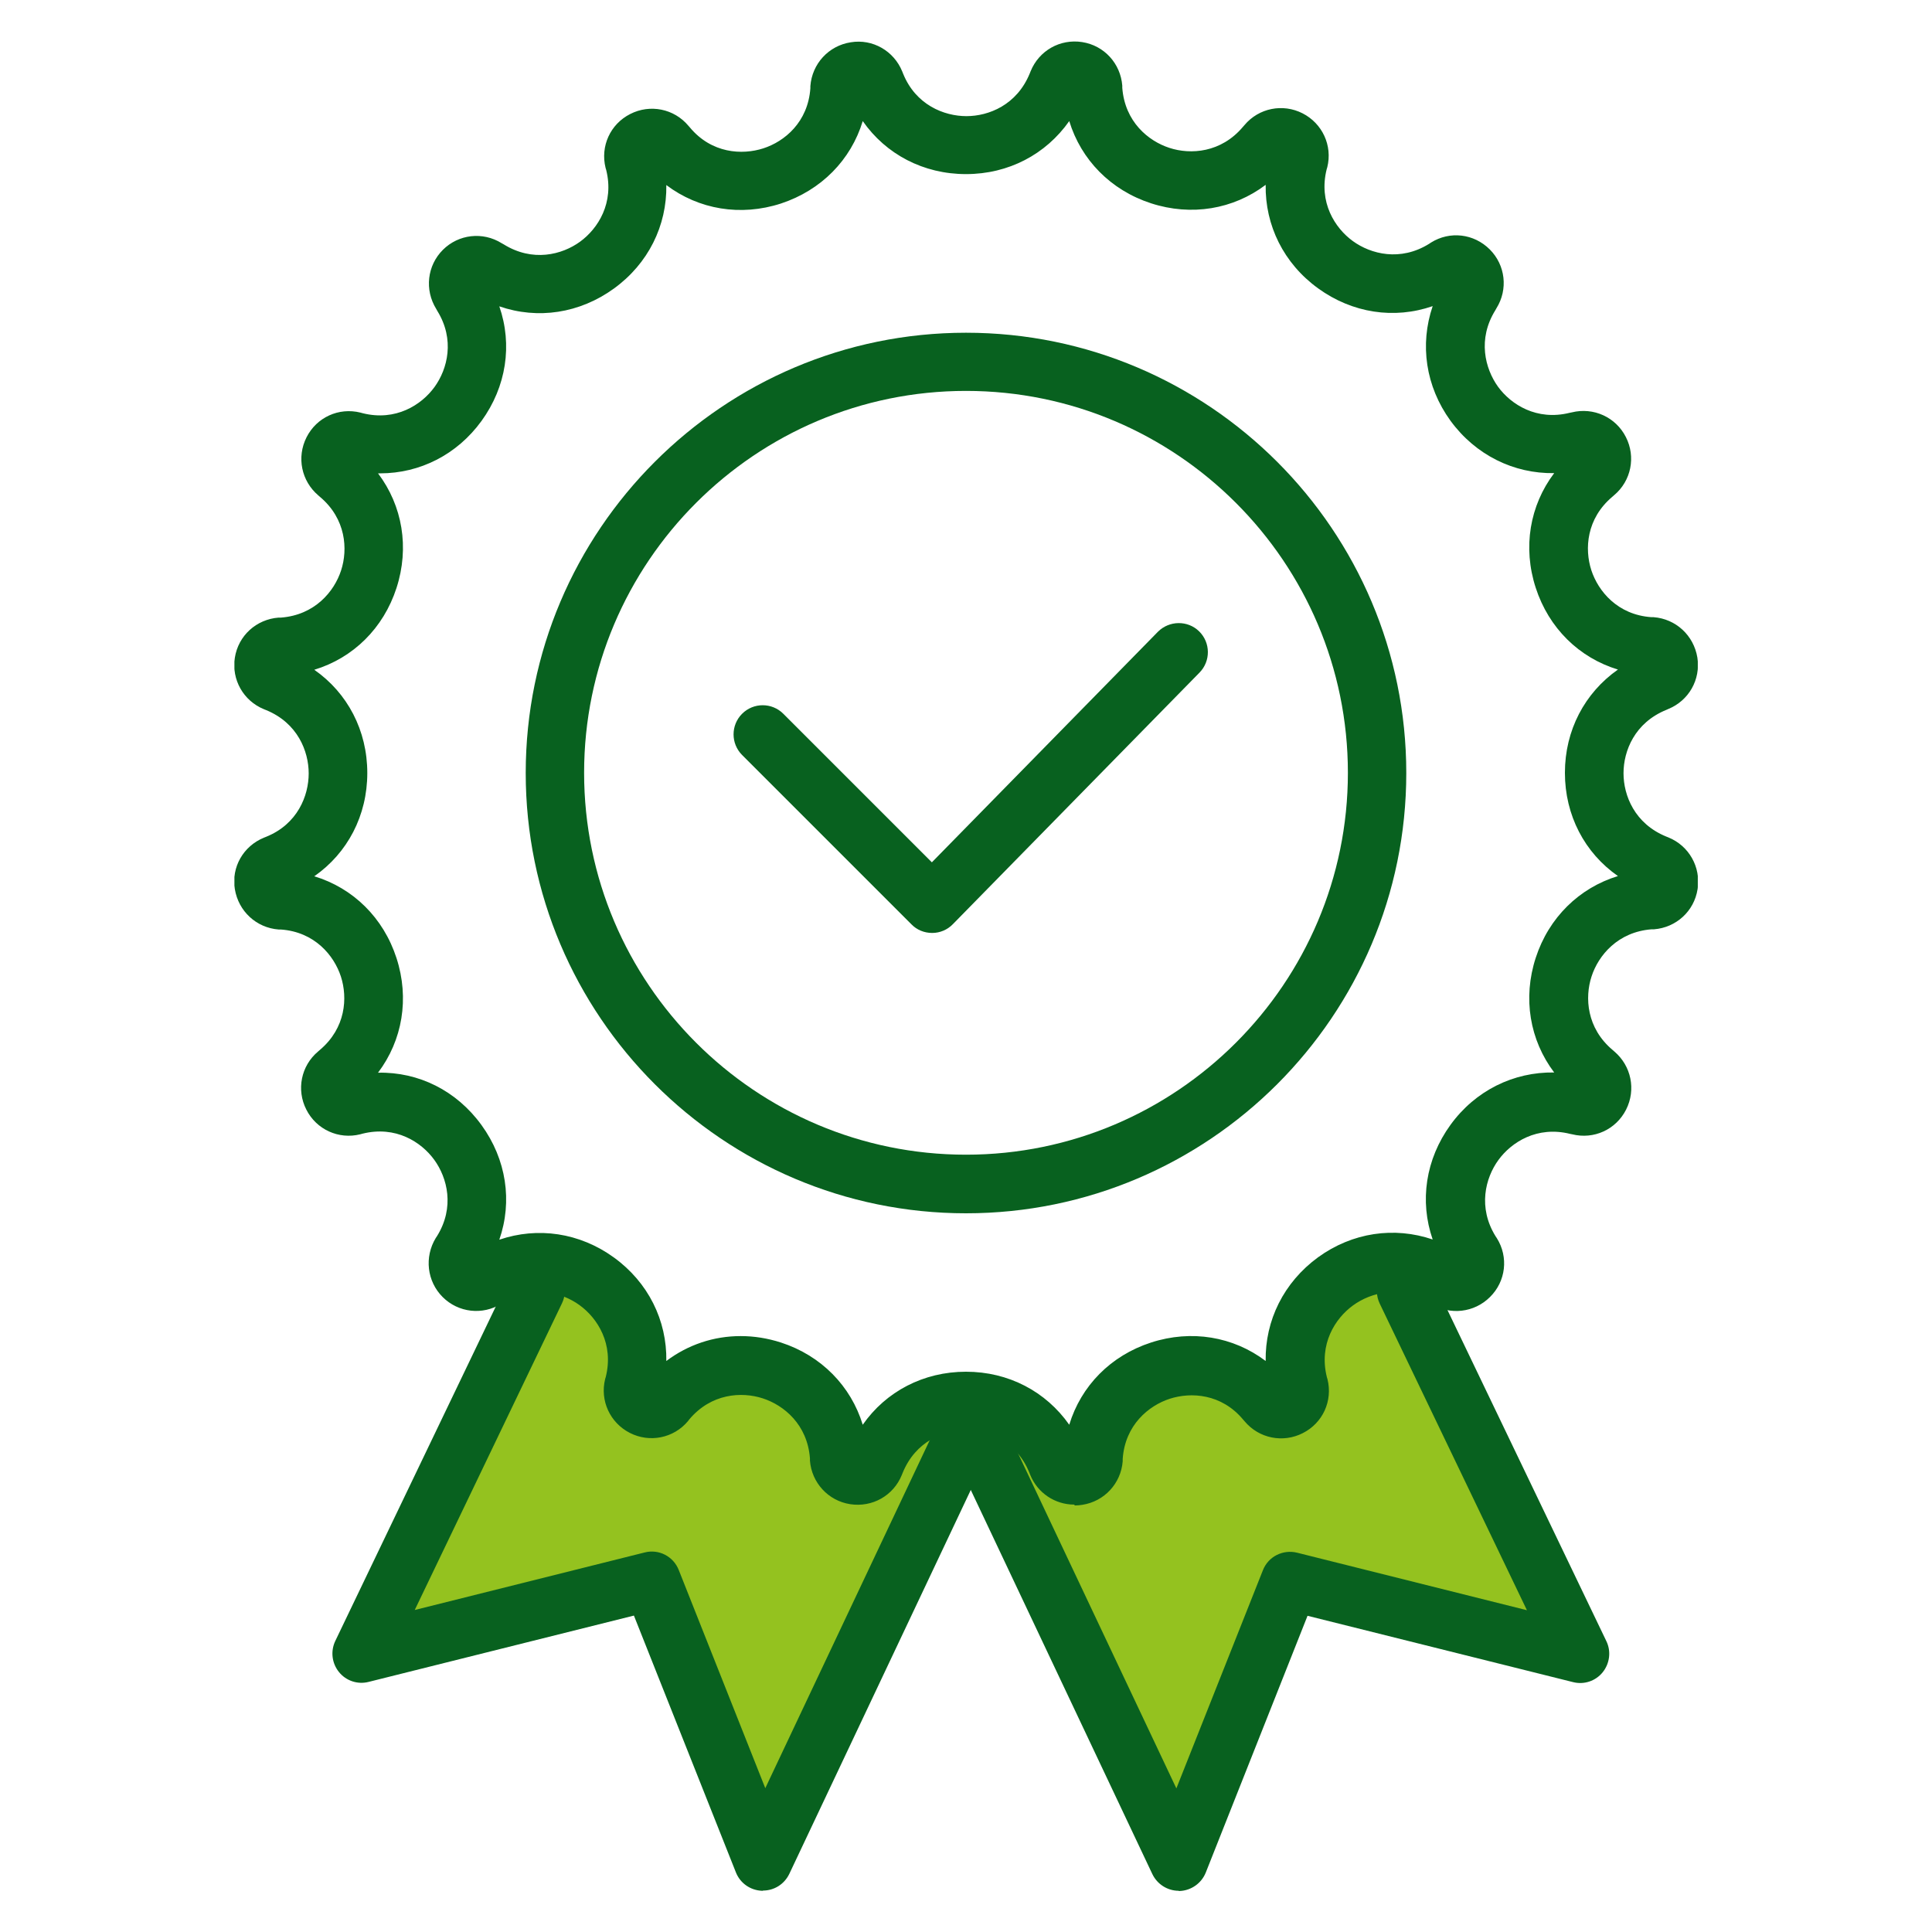
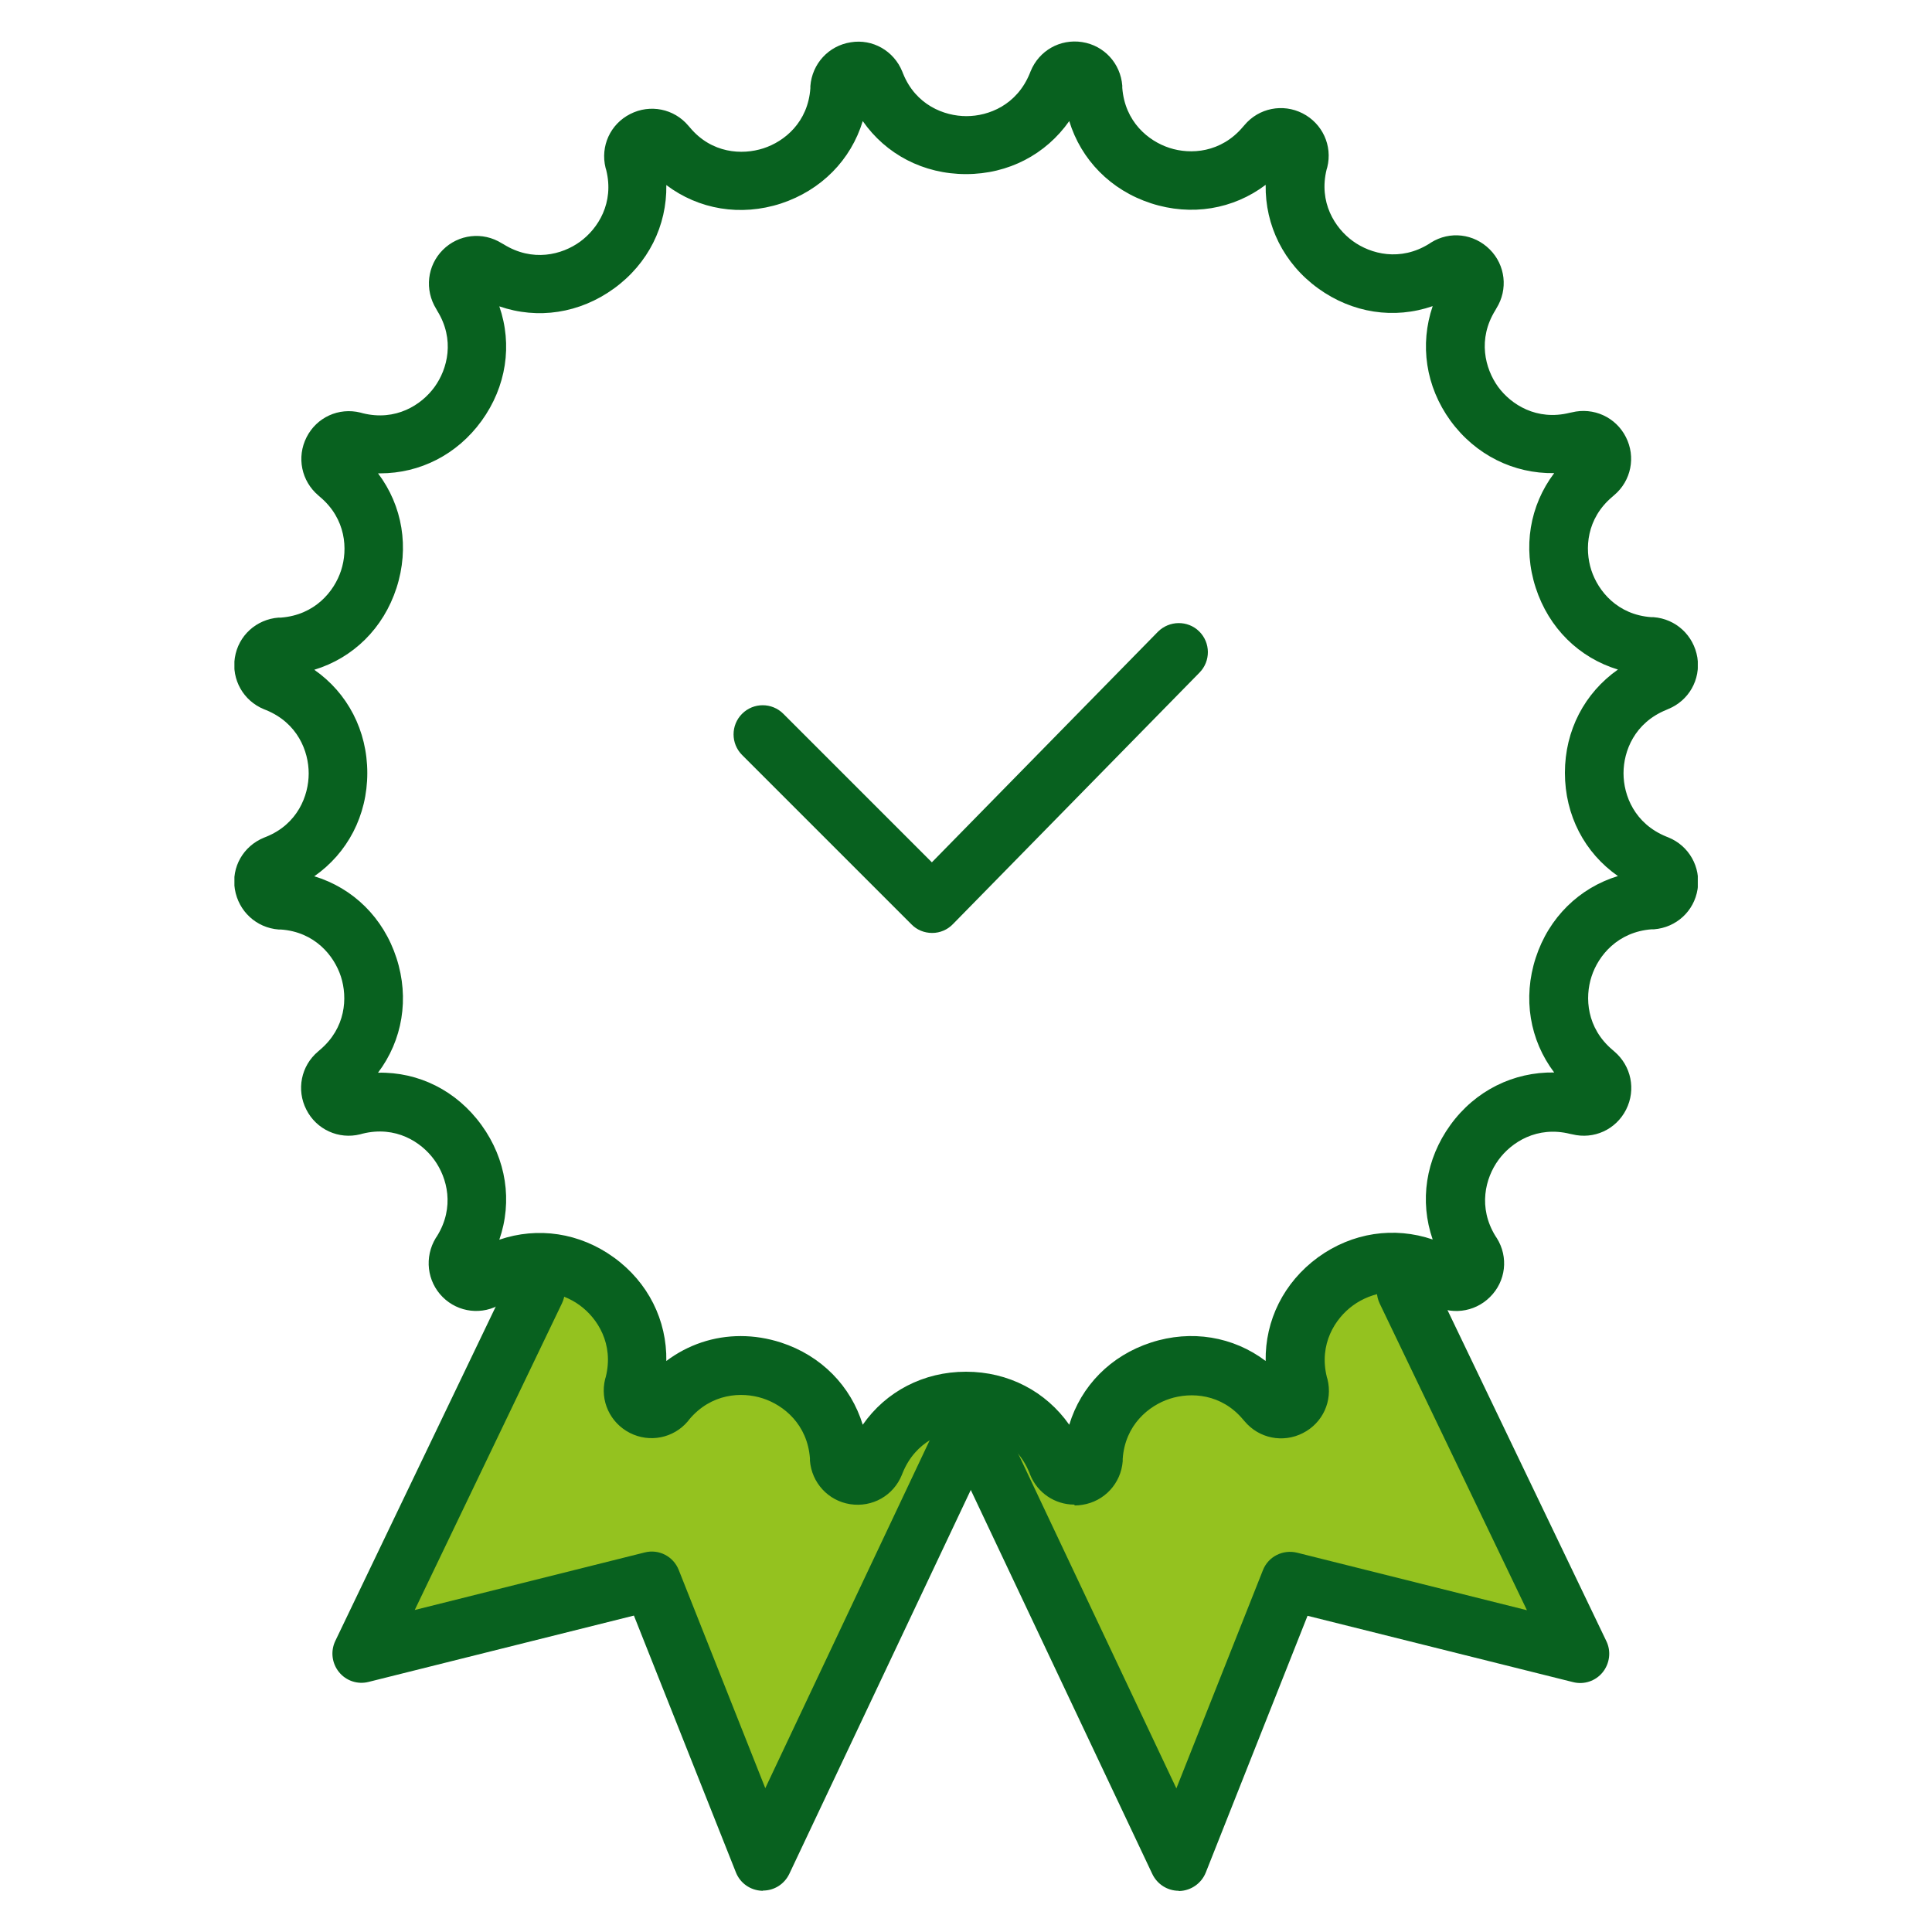
<svg xmlns="http://www.w3.org/2000/svg" id="Layer_1" viewBox="0 0 90 90">
  <defs>
    <style>
      .cls-1 {
        fill: none;
      }

      .cls-2 {
        fill: #08611f;
      }

      .cls-3 {
        fill: #94c21f;
      }

      .cls-4 {
        clip-path: url(#clippath);
      }
    </style>
    <clipPath id="clippath">
      <rect class="cls-1" x="10.92" y="1.92" width="68.17" height="86.15" />
    </clipPath>
  </defs>
  <g class="cls-4">
    <path class="cls-3" d="M64.03,59.89c-1.88.75-2.99,3.17-5.04,4.01-1.36.56-2.83-.33-3.68.13-1.88,1.01-2.32,1.81-4.16,2.34-2.36.68-3.09.64-4.58,0-.33-.14-.71-.01-1.06-.03l9.31,19.71,5.18-13.07,13.52,3.38-8.11-16.9-1.4.42Z" />
    <path class="cls-3" d="M26.66,59.89c1.88.75,2.99,3.17,5.04,4.01,1.36.56,2.83-.33,3.68.13,1.88,1.01,2.32,1.81,4.16,2.34,2.36.68,3.09.64,4.58,0,.33-.14.71-.01,1.06-.03l-9.32,19.71-5.18-13.07-13.52,3.38,8.11-16.9,1.4.42Z" />
    <path class="cls-2" d="M49.21,3.92h0,0ZM49.55,4.19s0,0,0,0h0ZM67.39,12.94s0,0,0,0h0ZM68.07,13.62h0s0,0,0,0M21.93,13.62h0s0,0,0,0ZM76.67,30.5h0s0,0,0,0ZM67.39,59.08s0,0,0,0h0ZM34.51,62.24c.62,0,1.25.1,1.87.3,1.88.61,3.26,2.03,3.81,3.83,1.08-1.55,2.83-2.47,4.81-2.47s3.72.92,4.81,2.47c.55-1.81,1.93-3.22,3.81-3.83,1.88-.61,3.83-.28,5.34.86-.03-1.89.84-3.66,2.44-4.83,1.6-1.16,3.55-1.44,5.34-.83-.62-1.79-.33-3.74.83-5.34,1.16-1.6,2.94-2.47,4.83-2.44-1.14-1.51-1.47-3.46-.86-5.34.61-1.88,2.03-3.26,3.83-3.81-1.55-1.08-2.47-2.83-2.47-4.81s.92-3.72,2.47-4.81c-1.81-.55-3.22-1.93-3.83-3.81-.61-1.88-.28-3.83.86-5.34-1.88.03-3.66-.84-4.83-2.44-1.16-1.6-1.44-3.55-.83-5.34-1.79.62-3.74.33-5.34-.83-1.6-1.16-2.47-2.93-2.44-4.82-1.51,1.14-3.46,1.47-5.34.86-1.88-.61-3.26-2.03-3.81-3.83-1.09,1.55-2.83,2.47-4.81,2.47s-3.73-.92-4.81-2.47c-.55,1.81-1.93,3.22-3.81,3.84-1.88.61-3.83.28-5.34-.86.03,1.89-.84,3.66-2.44,4.82-1.6,1.16-3.55,1.45-5.34.83.62,1.79.33,3.74-.83,5.34-1.14,1.57-2.87,2.44-4.72,2.44-.03,0-.07,0-.1,0,1.14,1.51,1.47,3.46.86,5.34-.61,1.88-2.02,3.26-3.83,3.81,1.55,1.08,2.47,2.83,2.47,4.81,0,1.98-.92,3.73-2.47,4.81,1.81.55,3.22,1.93,3.83,3.81.61,1.88.28,3.83-.86,5.34,1.9-.04,3.66.84,4.82,2.44,1.16,1.6,1.45,3.55.83,5.34,1.79-.61,3.74-.33,5.34.83,1.6,1.16,2.47,2.93,2.44,4.82,1.01-.76,2.21-1.16,3.46-1.16M49.55,67.83h0s0,0,0,0ZM50.04,70.09c-.89,0-1.71-.54-2.05-1.39l-.04-.1c-.59-1.46-1.91-1.98-2.95-1.98s-2.35.52-2.95,1.99l-.04.1c-.39.96-1.37,1.52-2.41,1.36-1.02-.16-1.79-1-1.87-2.03v-.11c-.12-1.57-1.21-2.47-2.2-2.79-.99-.32-2.4-.23-3.42.98l-.06.08c-.67.8-1.79,1.02-2.71.55-.92-.47-1.4-1.5-1.15-2.51l.03-.1c.38-1.53-.38-2.73-1.22-3.34-.84-.61-2.21-.96-3.55-.13l-.09.06c-.88.55-2.01.42-2.74-.31-.73-.73-.86-1.86-.32-2.75l.06-.09c.83-1.34.48-2.71-.13-3.55-.61-.84-1.8-1.6-3.34-1.22l-.11.03c-1,.25-2.04-.22-2.51-1.15-.47-.92-.25-2.04.55-2.71l.08-.07c1.21-1.02,1.3-2.43.98-3.42-.32-.98-1.22-2.08-2.8-2.19h-.1c-1.04-.08-1.87-.85-2.04-1.88s.4-2.01,1.36-2.4l.1-.04c1.46-.59,1.98-1.91,1.98-2.95,0-1.04-.52-2.35-1.98-2.95l-.1-.04c-.96-.39-1.52-1.38-1.36-2.4.16-1.03,1-1.79,2.04-1.87h.11c1.57-.12,2.48-1.21,2.8-2.2.32-.98.23-2.4-.98-3.42l-.08-.07c-.79-.67-1.02-1.78-.55-2.71.47-.93,1.5-1.4,2.51-1.15l.11.03c1.53.38,2.73-.38,3.34-1.22.61-.84.96-2.21.13-3.55l-.05-.09c-.55-.89-.42-2.02.31-2.75.73-.73,1.86-.86,2.74-.31l.09.05c1.35.84,2.72.49,3.56-.12.84-.61,1.6-1.81,1.22-3.34l-.03-.1c-.25-1.01.22-2.04,1.15-2.51.92-.47,2.04-.25,2.71.55l.07.08c1.01,1.21,2.43,1.29,3.42.97.99-.32,2.08-1.22,2.19-2.8v-.1c.08-1.04.85-1.88,1.88-2.04,1.02-.17,2.01.4,2.4,1.36l.04.1c.59,1.46,1.91,1.98,2.95,1.98s2.35-.52,2.95-1.99l.04-.1c.39-.96,1.37-1.52,2.4-1.36,1.03.16,1.79,1,1.87,2.03v.1c.12,1.58,1.21,2.48,2.2,2.8.98.32,2.4.23,3.42-.98l.07-.08c.67-.8,1.79-1.02,2.71-.55.92.47,1.4,1.5,1.15,2.51l-.03.1c-.38,1.53.38,2.73,1.22,3.34.84.61,2.21.96,3.55.13l.09-.06c.88-.55,2-.42,2.74.32.73.73.86,1.86.31,2.74l-.05.09c-.84,1.35-.48,2.72.12,3.56.61.84,1.81,1.6,3.34,1.22l.1-.02c1.01-.25,2.05.22,2.52,1.15.47.92.25,2.04-.55,2.71l-.08.07c-1.21,1.02-1.3,2.43-.98,3.42.32.98,1.22,2.08,2.8,2.19h.1c1.04.08,1.87.85,2.04,1.88.16,1.03-.4,2.01-1.36,2.4l-.09.04c-1.47.6-1.99,1.91-1.99,2.95s.52,2.35,1.99,2.95l.1.04c.96.39,1.52,1.38,1.36,2.41-.16,1.03-1,1.79-2.03,1.87h-.11c-1.57.12-2.48,1.21-2.8,2.2-.32.98-.23,2.4.98,3.42l.08.07c.79.67,1.02,1.78.55,2.71s-1.5,1.4-2.51,1.15l-.1-.02c-1.53-.38-2.73.38-3.34,1.22-.61.84-.96,2.21-.13,3.55l.06.09c.55.88.42,2.01-.32,2.74-.73.73-1.86.86-2.74.32l-.09-.06c-1.34-.83-2.71-.48-3.55.13-.84.61-1.6,1.81-1.22,3.34l.03.1c.25,1.01-.22,2.04-1.15,2.51-.92.47-2.04.25-2.71-.55l-.07-.08c-1.01-1.21-2.43-1.29-3.42-.97-.98.32-2.08,1.22-2.19,2.8v.11c-.08,1.03-.85,1.87-1.88,2.03-.12.02-.24.03-.35.03" />
-     <path class="cls-2" d="M45,18.21c-9.81,0-17.79,7.98-17.79,17.79s7.98,17.79,17.79,17.79,17.79-7.98,17.79-17.79-7.98-17.79-17.79-17.79M45,56.52c-11.31,0-20.51-9.2-20.51-20.51s9.2-20.51,20.51-20.51,20.51,9.2,20.51,20.51-9.2,20.51-20.51,20.51" />
    <path class="cls-2" d="M43.42,43.46c-.36,0-.71-.14-.96-.4l-7.89-7.89c-.53-.53-.53-1.39,0-1.92s1.39-.53,1.92,0l6.92,6.92,10.53-10.74c.53-.53,1.39-.54,1.92-.02.54.53.54,1.39.02,1.92l-11.49,11.72c-.25.26-.6.41-.96.41h0Z" />
    <path class="cls-2" d="M35.54,88.08s-.03,0-.04,0c-.54-.02-1.02-.35-1.22-.86l-4.75-11.96-12.36,3.09c-.51.13-1.05-.05-1.38-.46-.33-.41-.4-.97-.17-1.45l8.11-16.9c.32-.68,1.13-.96,1.81-.64.68.33.96,1.14.64,1.81l-6.86,14.29,10.71-2.68c.66-.17,1.34.18,1.59.82l4.03,10.16,8.35-17.67c.32-.68,1.13-.97,1.81-.65.68.32.97,1.13.65,1.81l-9.69,20.5c-.23.48-.7.78-1.23.78" />
    <path class="cls-2" d="M54.91,88.08c-.52,0-1-.3-1.23-.78l-9.69-20.5c-.32-.68-.03-1.49.65-1.81.68-.32,1.49-.03,1.81.65l8.35,17.67,4.03-10.16c.25-.64.93-.98,1.59-.82l10.71,2.68-6.86-14.29c-.32-.68-.04-1.49.64-1.81.68-.32,1.49-.04,1.81.64l8.11,16.9c.23.47.16,1.04-.17,1.45-.33.41-.87.59-1.38.46l-12.37-3.09-4.74,11.96c-.2.5-.68.84-1.22.86-.02,0-.03,0-.04,0" />
  </g>
</svg>